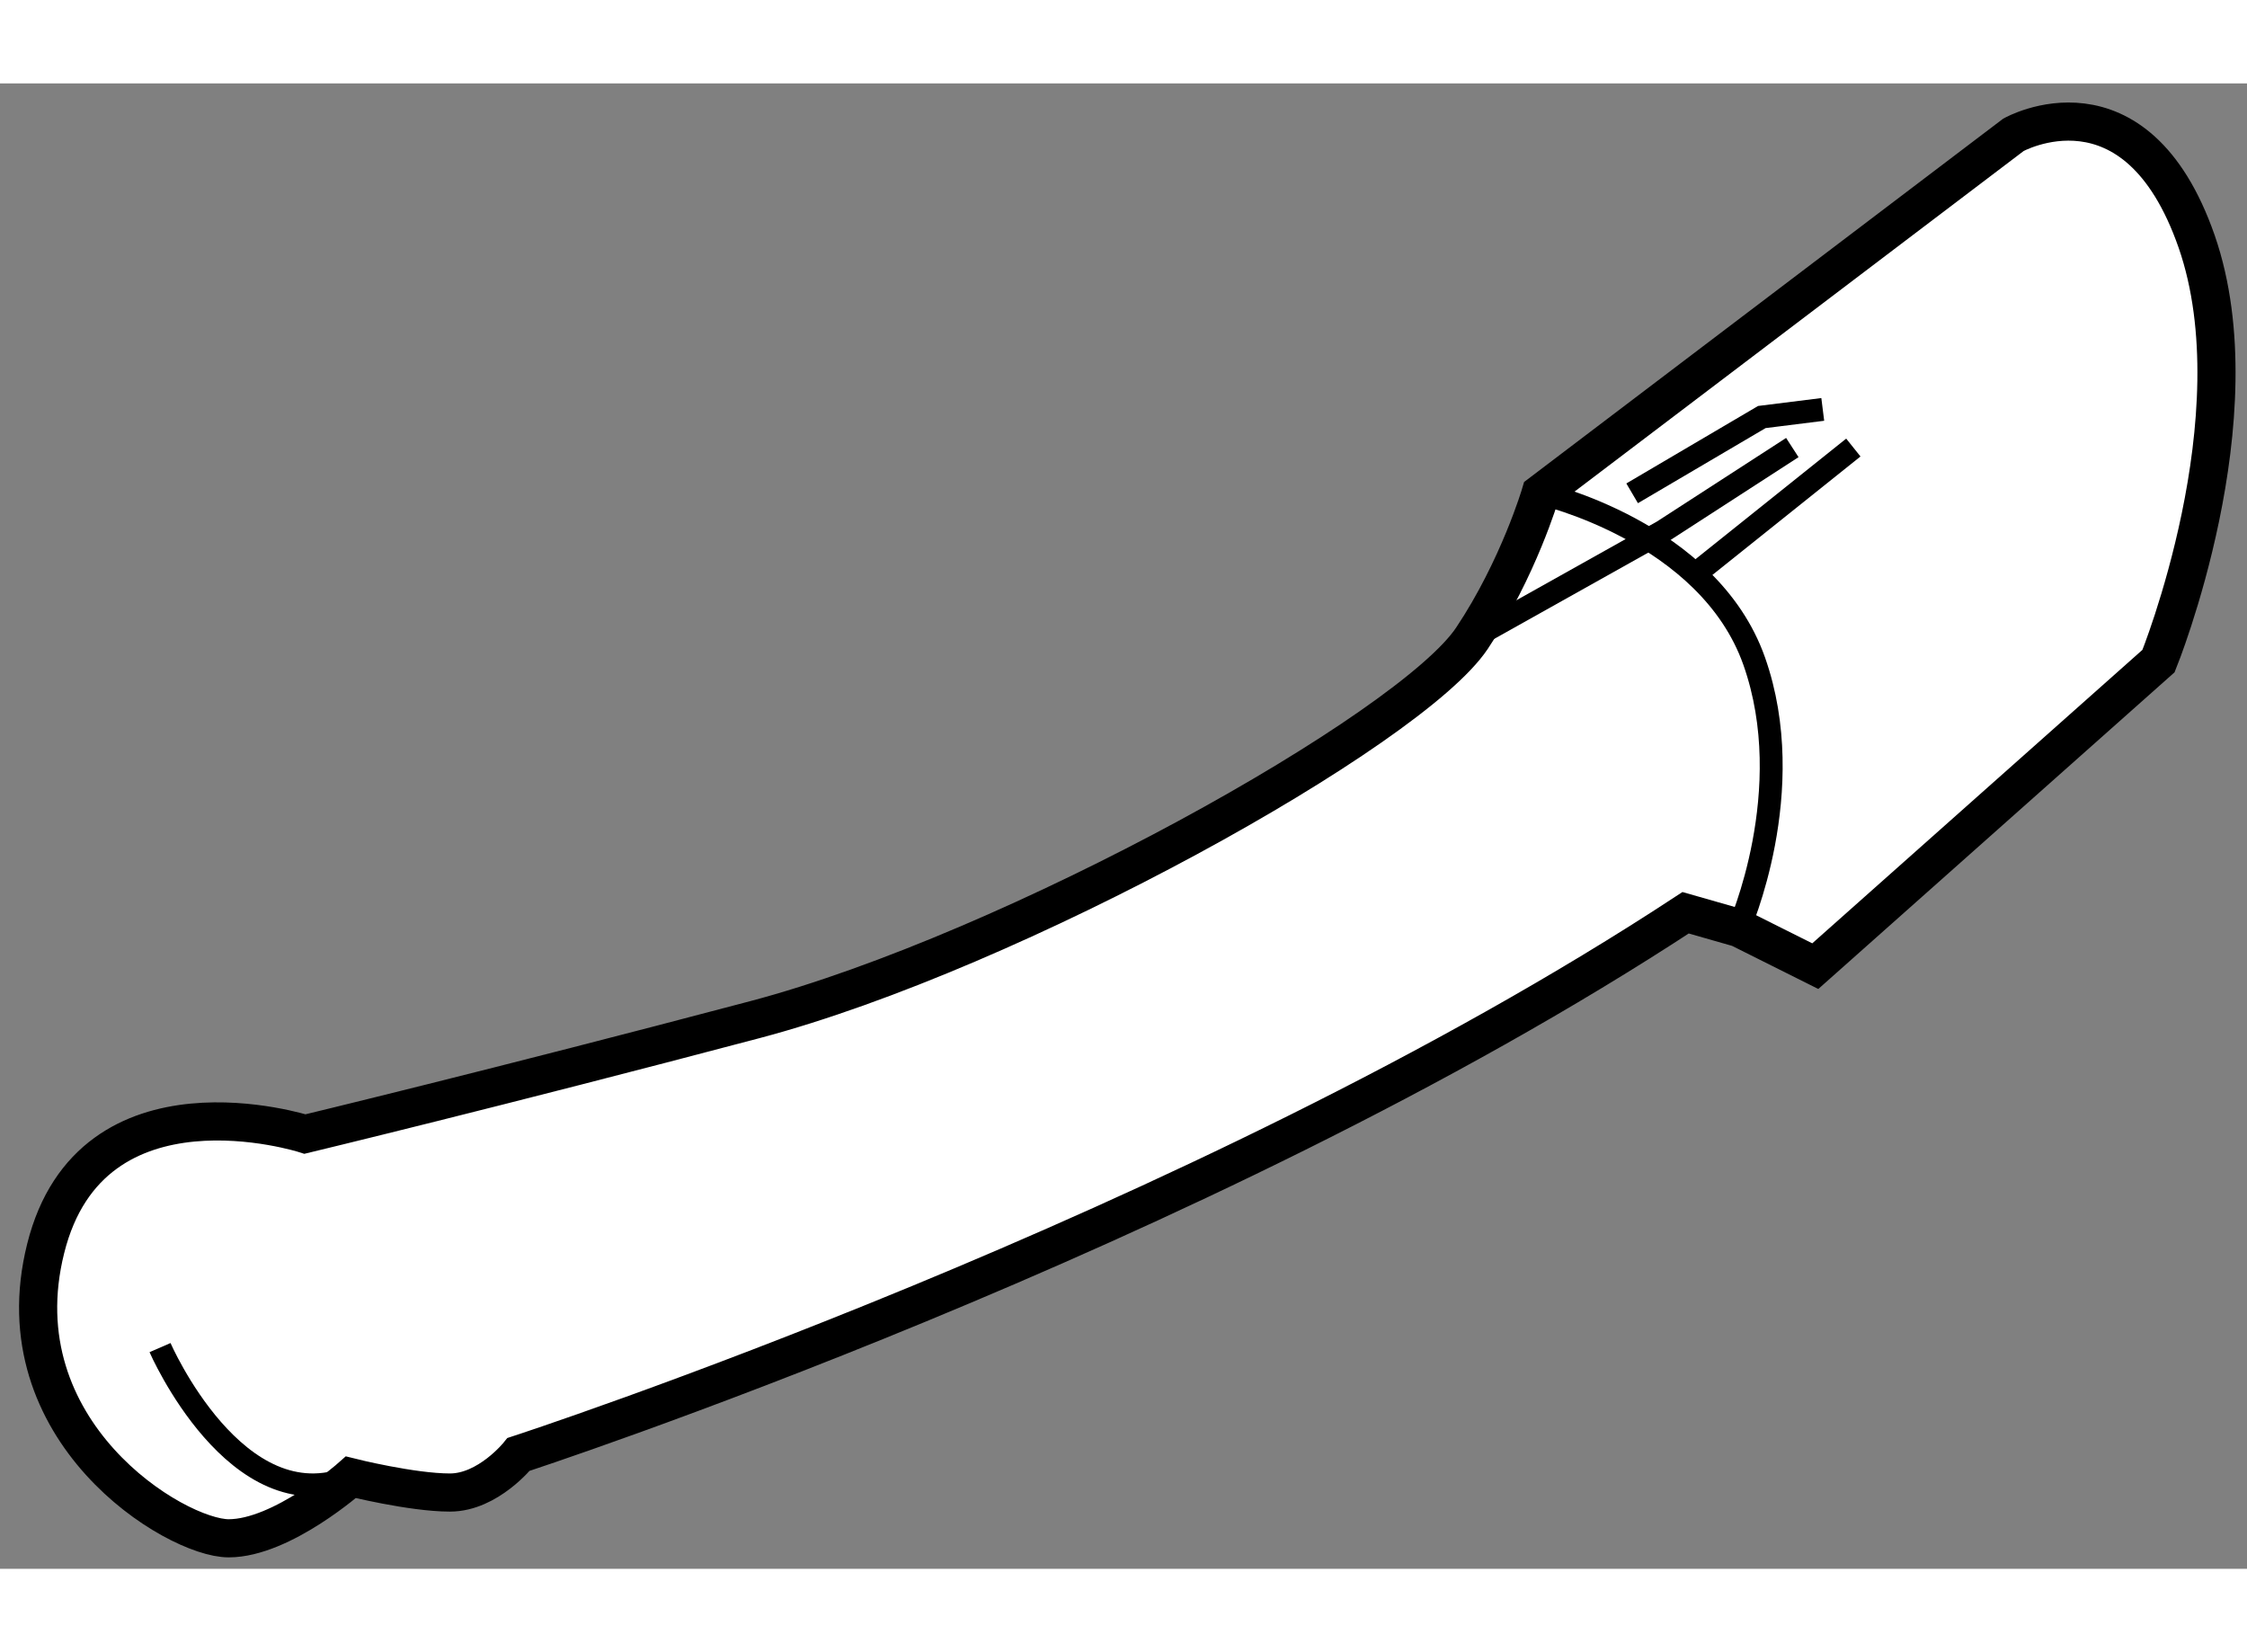
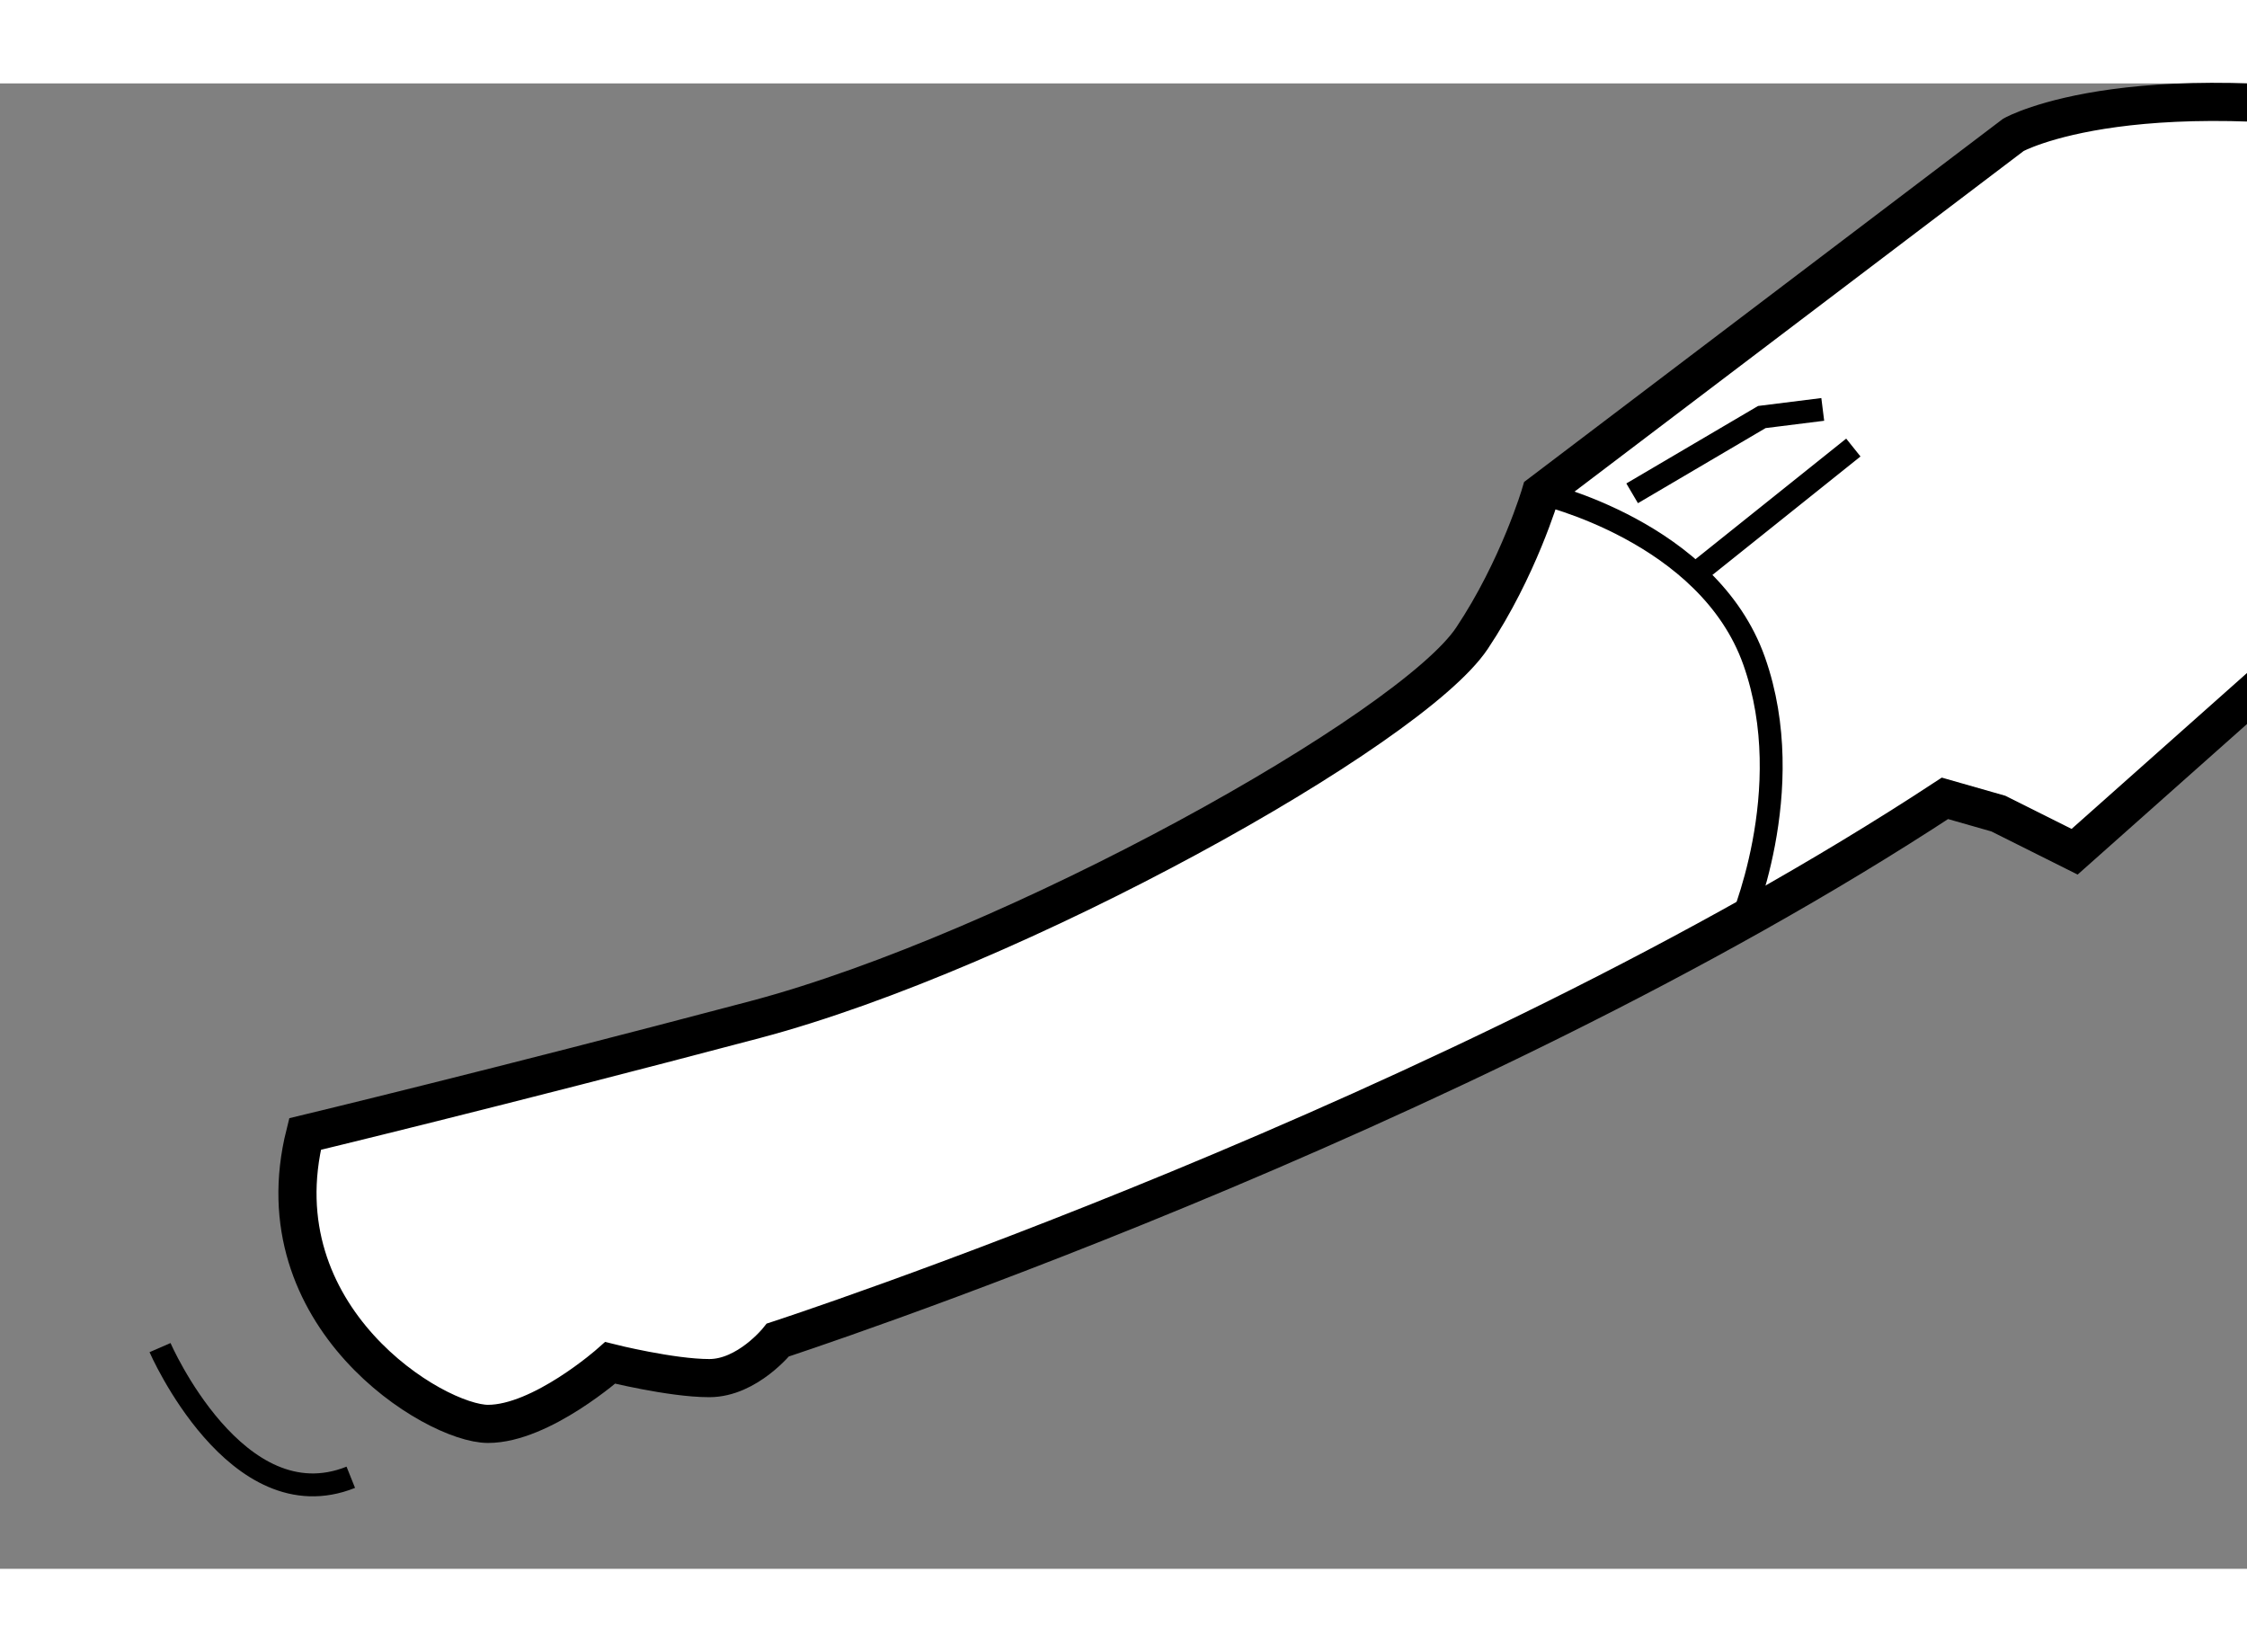
<svg xmlns="http://www.w3.org/2000/svg" version="1.1" x="0px" y="0px" width="244.8px" height="180px" viewBox="212.708 68.96 29.459 19.474" enable-background="new 0 0 244.8 180" xml:space="preserve">
  <rect x="212.708" y="68.96" width="29.459" height="19.474" fill="#808080" stroke="none" />
  <g>
-     <path fill="#FFFFFF" stroke="#000000" stroke-width="0.5" d="M239.105,69.634l-6.199,4.701c0,0-0.289,0.984-0.9,1.899     c-0.8,1.2-6.001,4.101-9.4,5s-5.899,1.5-5.899,1.5s-2.801-0.9-3.4,1.5c-0.601,2.4,1.699,3.8,2.399,3.8     c0.701,0,1.602-0.8,1.602-0.8s0.799,0.2,1.299,0.2c0.501,0,0.9-0.5,0.9-0.5s8.9-2.9,15.3-7.101l0.7,0.2l1,0.5l4.5-4     c0,0,1.299-3.199,0.5-5.5C240.706,68.734,239.105,69.634,239.105,69.634z" />
+     <path fill="#FFFFFF" stroke="#000000" stroke-width="0.5" d="M239.105,69.634l-6.199,4.701c0,0-0.289,0.984-0.9,1.899     c-0.8,1.2-6.001,4.101-9.4,5s-5.899,1.5-5.899,1.5c-0.601,2.4,1.699,3.8,2.399,3.8     c0.701,0,1.602-0.8,1.602-0.8s0.799,0.2,1.299,0.2c0.501,0,0.9-0.5,0.9-0.5s8.9-2.9,15.3-7.101l0.7,0.2l1,0.5l4.5-4     c0,0,1.299-3.199,0.5-5.5C240.706,68.734,239.105,69.634,239.105,69.634z" />
    <path fill="none" stroke="#000000" stroke-width="0.3" d="M214.806,85.534c0,0,1.001,2.3,2.501,1.7" />
    <path fill="none" stroke="#000000" stroke-width="0.3" d="M232.906,74.334c0,0,2.199,0.499,2.8,2.2c0.6,1.7-0.2,3.5-0.2,3.5" />
    <line fill="none" stroke="#000000" stroke-width="0.3" x1="237.006" y1="73.734" x2="235.006" y2="75.334" />
    <polyline fill="none" stroke="#000000" stroke-width="0.3" points="234.106,74.334 235.806,73.334 236.605,73.234   " />
-     <polyline fill="none" stroke="#000000" stroke-width="0.3" points="232.006,76.234 234.506,74.834 236.206,73.734   " />
  </g>
</svg>